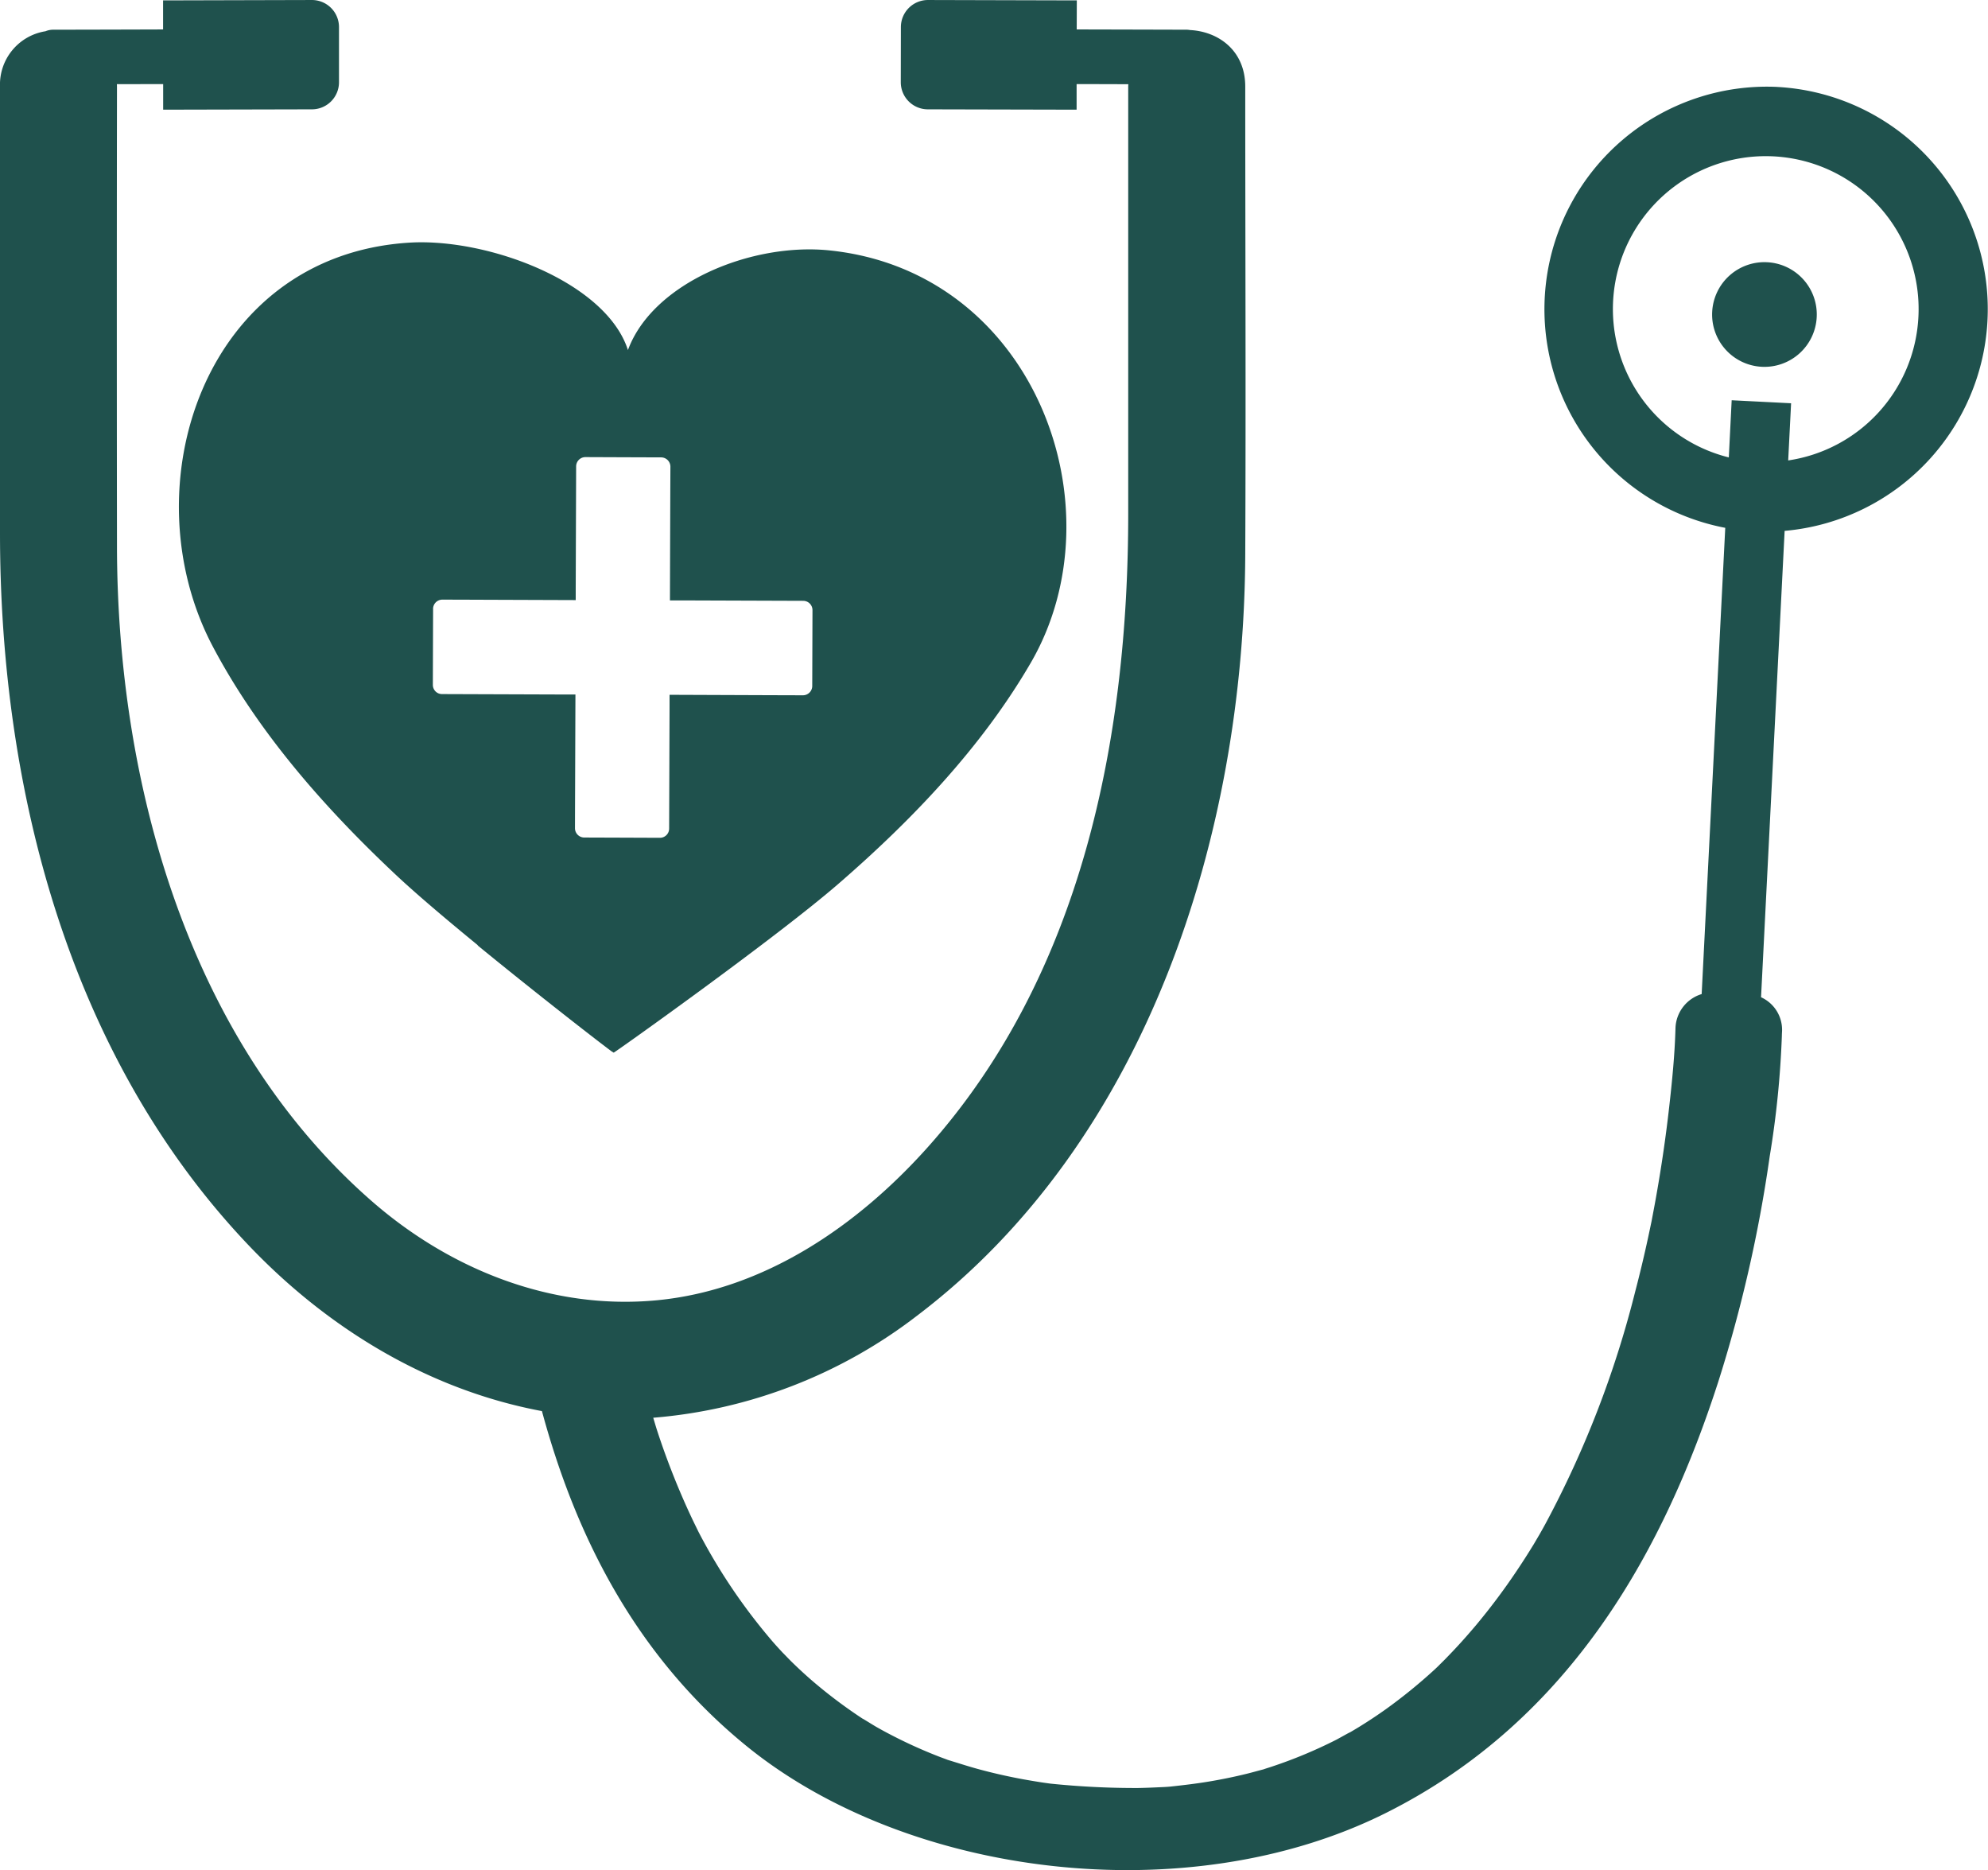
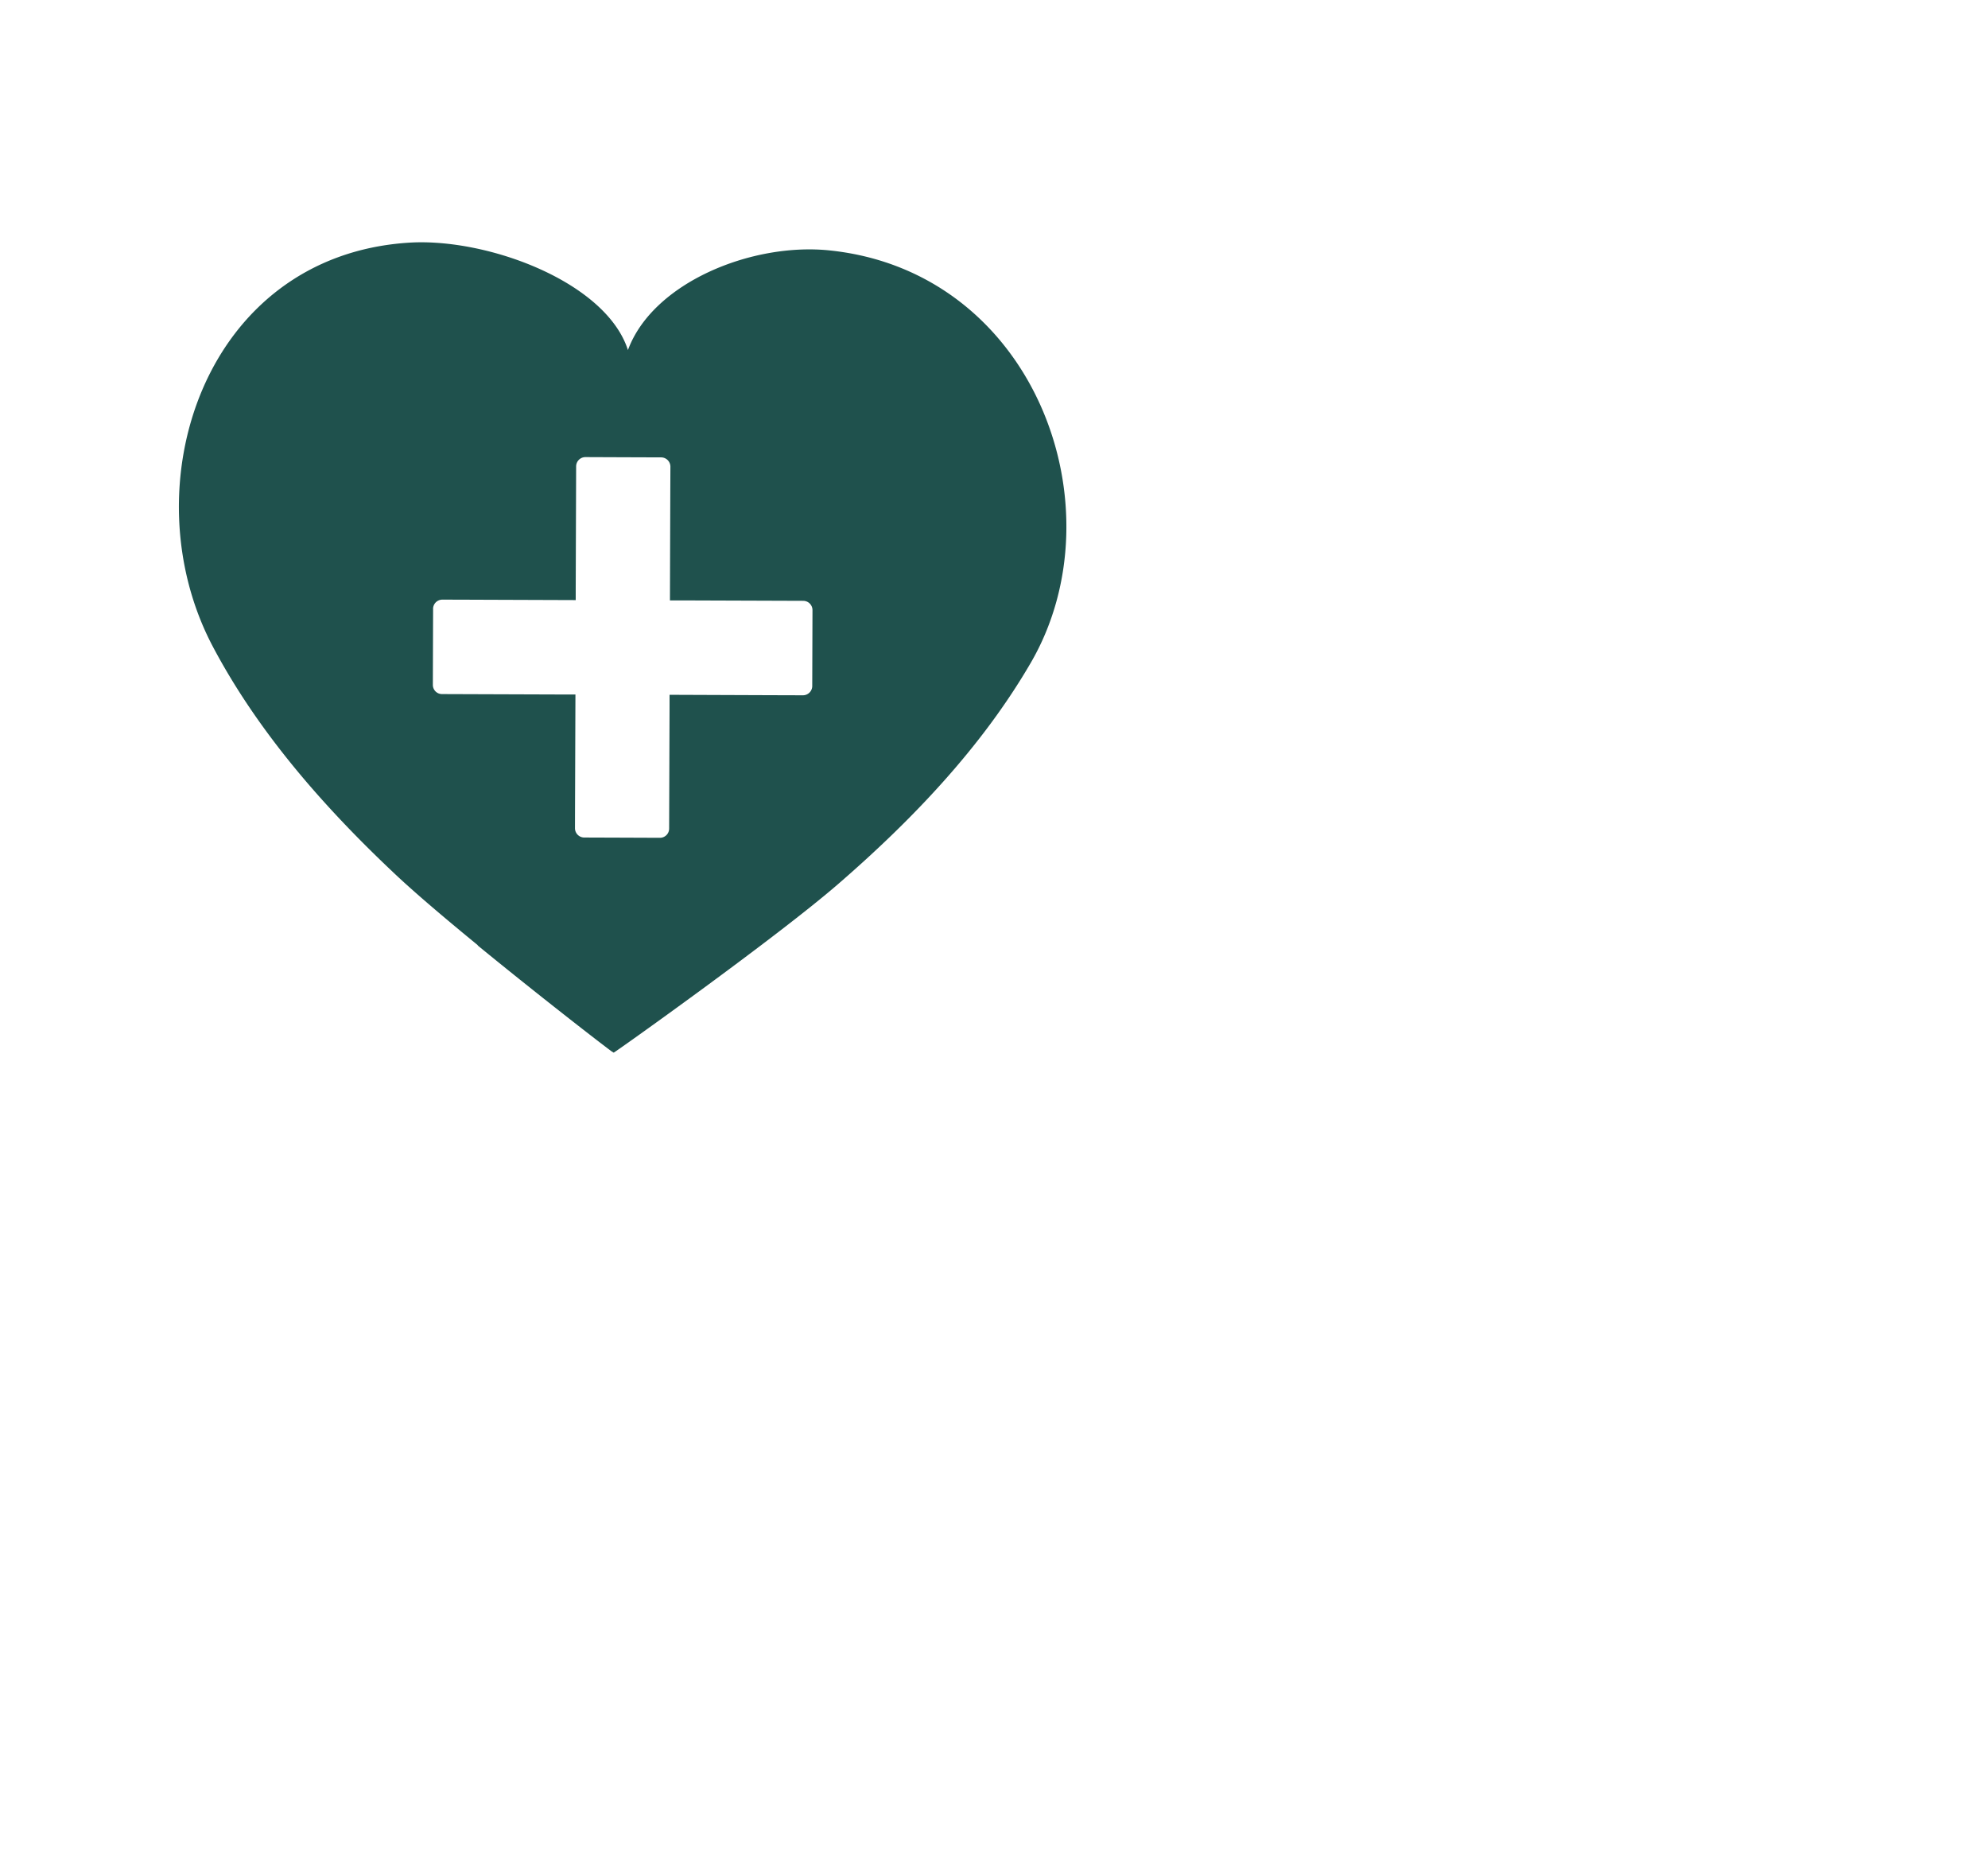
<svg xmlns="http://www.w3.org/2000/svg" width="235" height="221.001" viewBox="0 0 235 221.001">
  <defs>
    <clipPath id="a">
      <rect width="235" height="221.001" transform="translate(0 -0.001)" fill="none" />
    </clipPath>
  </defs>
  <g transform="translate(0 0.001)">
    <g clip-path="url(#a)">
      <path d="M51.193,71.943a1.1,1.1,0,0,1,1.086-1.08q2.639.006,5.27.017l10.506.037c0-.451,0-.907,0-1.358l.05-14.456A1.1,1.1,0,0,1,69.2,54.019q4.485.019,8.966.033a1.1,1.1,0,0,1,1.082,1.089q-.012,2.639-.021,5.282-.019,5.266-.033,10.531c.45,0,.9,0,1.35,0l14.426.05A1.1,1.1,0,0,1,96.043,72.1l-.029,8.987a1.1,1.1,0,0,1-1.09,1.08q-2.633-.006-5.27-.017L79.148,82.11c0,.451,0,.9,0,1.354l-.05,14.46a1.087,1.087,0,0,1-1.086,1.085q-4.485-.019-8.966-.033a1.1,1.1,0,0,1-1.078-1.089q.006-2.639.017-5.282l.037-10.531c-.45,0-.9,0-1.35,0l-14.426-.05a1.08,1.08,0,0,1-1.078-1.089q.012-4.5.029-8.987M25.159,76.41c5.344,10.1,13.137,19,21.673,27.011,2.35,2.206,5.926,5.233,9.672,8.3l-.062-.012c7.628,6.247,15.929,12.647,15.97,12.614l.012-.008a1.047,1.047,0,0,0,.12.083c.054.046,19.121-13.508,26.538-19.928,8.858-7.671,17.007-16.248,22.755-26.126,10.684-18.355.475-46.253-23.792-48.753-9.2-.948-20.889,3.825-23.817,11.777C71.628,33.3,57.595,28.1,48.369,28.676,24.019,30.2,15.231,57.641,25.159,76.41" fill="#1f514d" />
-       <path d="M226.773,37.448a18.057,18.057,0,0,1-15.392,16.964l.343-6.756L204.7,47.3l-.339,6.756a18.069,18.069,0,1,1,22.413-16.608m-16.68-27.177a26.3,26.3,0,0,0-6.153,52.106l-2.788,55.1a4.354,4.354,0,0,0-3.093,3.962c-.083,3.163-.4,6.325-.756,9.472q-.582,5.129-1.487,10.237c-.169.985-.359,1.966-.545,2.952l-.05.261-.029.137c-.12.571-.24,1.143-.363,1.714q-.7,3.248-1.545,6.47a119.338,119.338,0,0,1-10.618,27.434c-.24.443-.491.882-.739,1.321.112-.2-.442.753-.611,1.035q-1.047,1.72-2.185,3.4a76.015,76.015,0,0,1-4.642,6.176c-.785.931-1.594,1.855-2.441,2.757-.392.422-.8.844-1.206,1.263-.273.277-.553.546-.826.824-.087.087-.273.261-.413.393a62,62,0,0,1-5.769,4.694q-1.524,1.087-3.147,2.086c-.512.315-1.032.617-1.553.923,1.4-.832-.834.439-1.2.625a55.492,55.492,0,0,1-7.682,3.192c-.268.091-.545.17-.814.265l-.1.033-.041.012c-.636.161-1.264.344-1.9.5q-2.273.559-4.613.944c-1.454.24-2.92.41-4.39.571l-.384.033c.1-.008.231-.017.392-.025-.219.012-.438.029-.657.041l-.12.008c-.062,0-.128.008-.19.008-.987.046-1.97.091-2.957.108a98.286,98.286,0,0,1-10.3-.517l-.066-.008c-.322-.046-.644-.087-.966-.137q-1.078-.168-2.148-.36c-1.693-.31-3.37-.683-5.018-1.122-1.313-.344-2.581-.762-3.87-1.155l-.083-.025-.078-.033c-.268-.1-.541-.2-.809-.3-.8-.31-1.594-.633-2.375-.977q-1.735-.758-3.391-1.619-.917-.472-1.8-.977c-.306-.17-1.949-1.2-1.553-.927a58.779,58.779,0,0,1-5.914-4.434q-1.319-1.136-2.548-2.343c-.227-.219-1.355-1.4-.9-.911-.434-.464-.863-.927-1.276-1.4a68.175,68.175,0,0,1-8.462-12.353l-.149-.282c-.062-.12-.14-.273-.19-.364-.244-.5-.491-1-.731-1.5q-.836-1.764-1.586-3.552-1.431-3.409-2.565-6.88c-.173-.526-.322-1.056-.483-1.581A58.9,58.9,0,0,0,108.4,155.49c27.249-20.649,38.659-56.867,38.8-89.968.083-18.43,0-36.86,0-55.285,0-4.293-3.2-6.516-6.517-6.686a2.639,2.639,0,0,0-.363-.041q-6.517-.019-13.042-.033L127.29.046,109.693,0a3.2,3.2,0,0,0-3.2,3.2l-.012,6.52a3.2,3.2,0,0,0,3.184,3.2l17.6.041,0-3.026q3.06.006,6.112.017c0,.1-.012.186-.012.286V60.725c0,26.56-5.472,54.457-23.7,74.854-8.3,9.285-19.328,16.865-31.994,18.082-12.435,1.192-24.465-3.614-33.77-11.753-21.682-18.964-30.032-49.374-30.073-77.3q-.037-27.185,0-54.371c0-.1-.008-.19-.012-.29l5.472-.012,0,3.026,17.6-.041a3.2,3.2,0,0,0,3.184-3.2L40.072,3.2a3.2,3.2,0,0,0-3.2-3.2L19.278.046l0,3.432Q12.759,3.5,6.24,3.51a2.37,2.37,0,0,0-.863.182A6.38,6.38,0,0,0,0,10.237V63c0,30.166,8.094,61.764,29.347,84.122,9.4,9.89,21.347,17.138,34.715,19.639,3.919,14.489,10.911,28.775,24.16,39.563,19.1,15.553,52.114,19.618,75.5,7.981,22.33-11.115,33.191-31.83,39.374-50.951a164.1,164.1,0,0,0,6.1-26.7,111.494,111.494,0,0,0,1.437-14.236c0-.219.021-.439.025-.658a4.223,4.223,0,0,0-2.486-3.908l2.788-55.116a26.3,26.3,0,0,0-.867-52.462" fill="#1f514d" />
-       <path d="M208.9,30.99a6.186,6.186,0,1,0,5.852,6.491A6.179,6.179,0,0,0,208.9,30.99" fill="#1f514d" />
    </g>
  </g>
</svg>